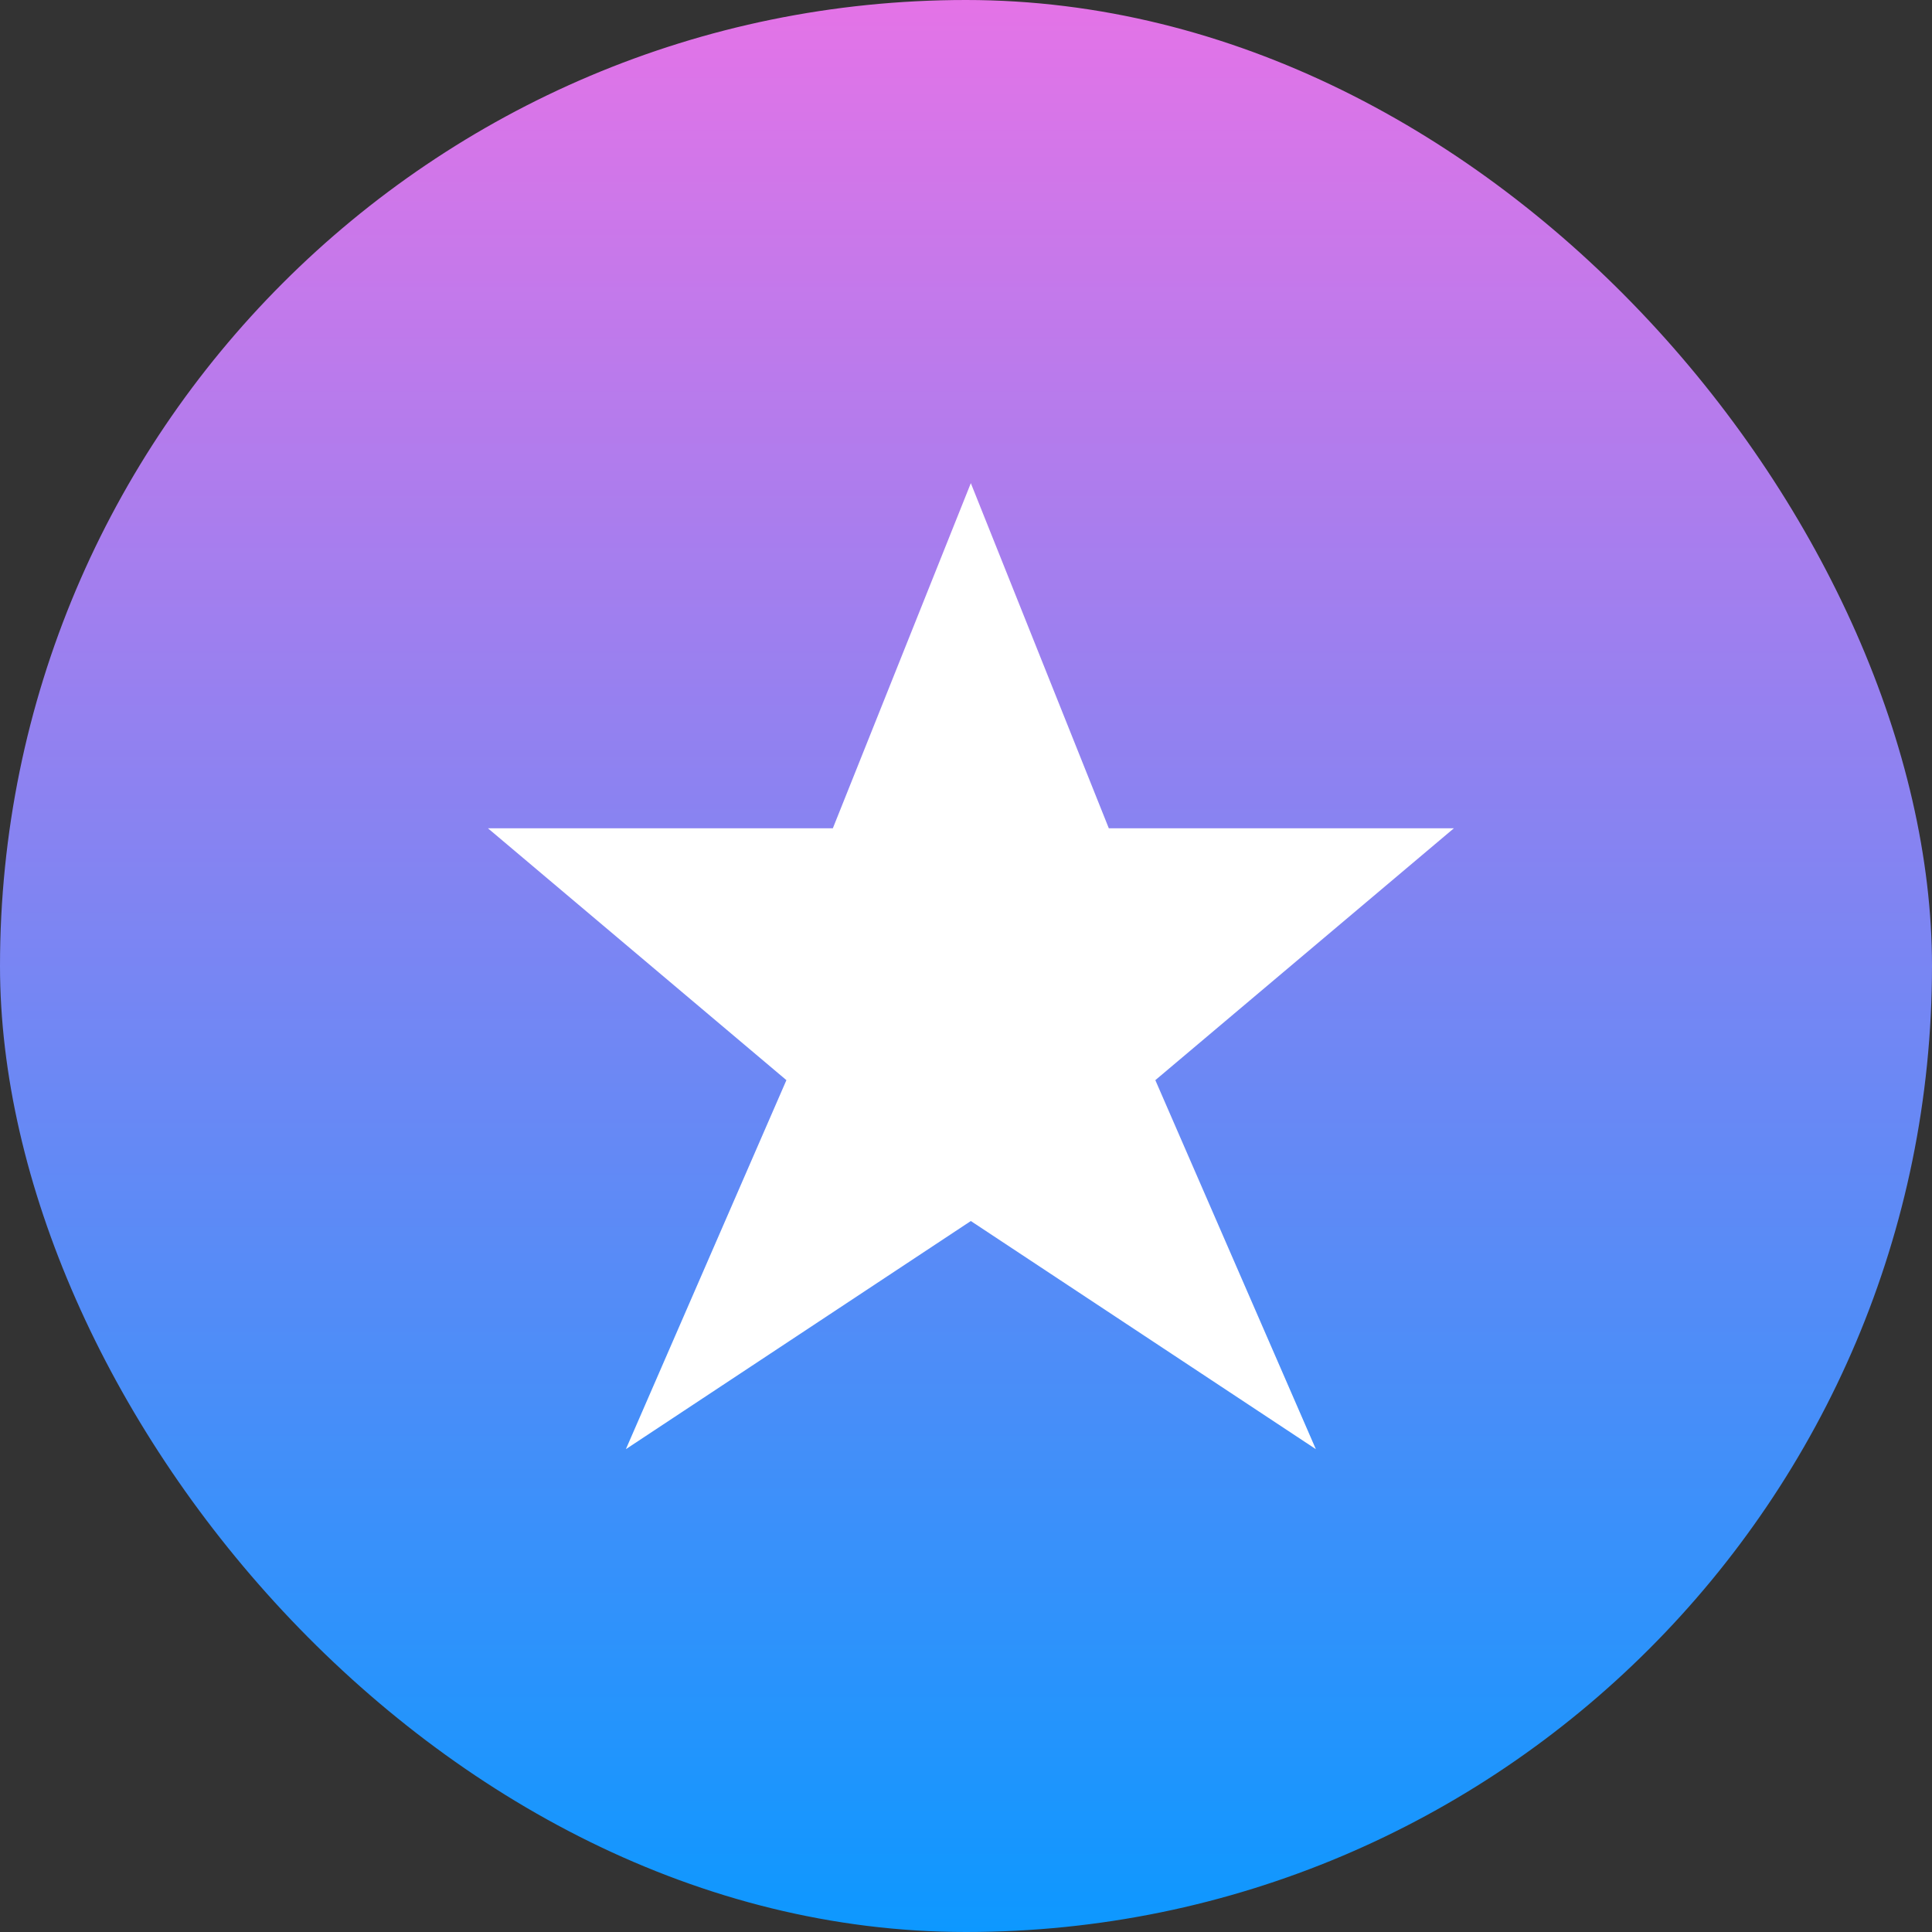
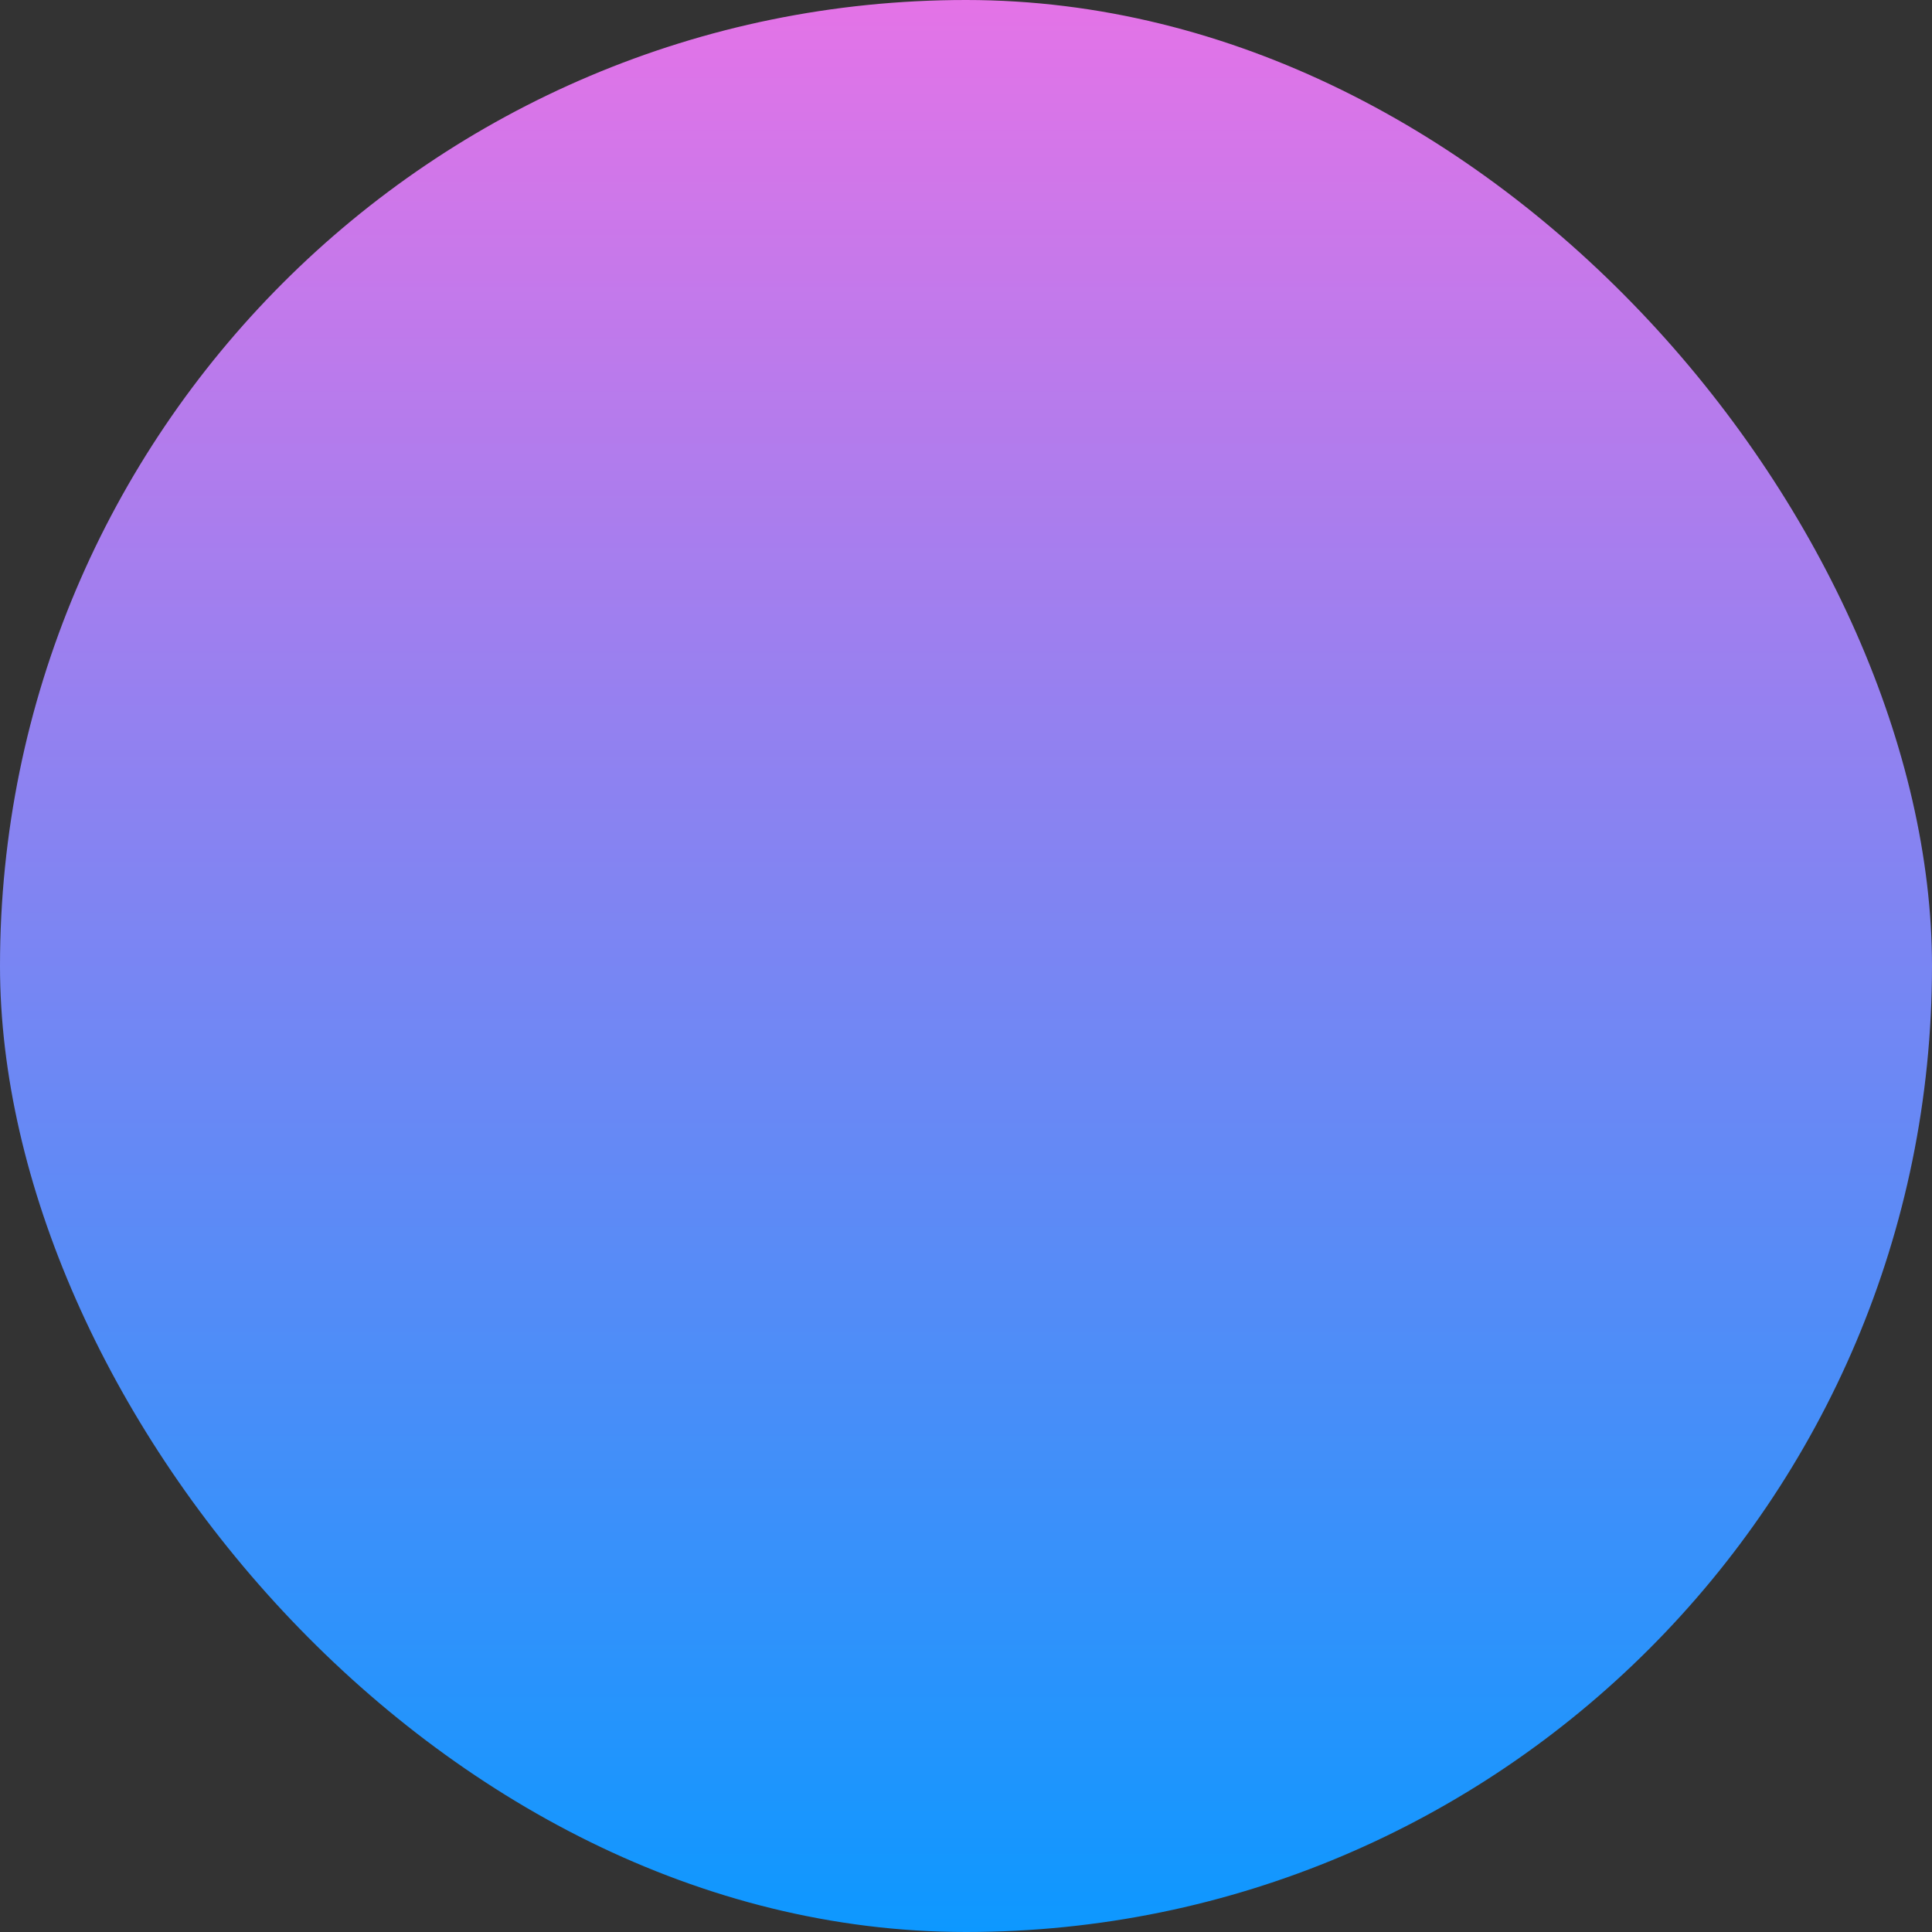
<svg xmlns="http://www.w3.org/2000/svg" width="24" height="24" viewBox="0 0 24 24" fill="none">
  <rect x="0" y="0" width="24" height="24" fill="#333333" stroke="none" />
  <rect width="24" height="24" rx="12" fill="url(#paint0_linear_17_128)" />
-   <path d="M18.061 10.289H13.774L12.06 6.002L10.346 10.289H6.061L9.769 13.418L7.775 18.002L12.06 15.168L16.346 18.002L14.352 13.418L18.061 10.289Z" fill="white" />
  <defs>
    <linearGradient id="paint0_linear_17_128" x1="12" y1="0" x2="12" y2="24" gradientUnits="userSpaceOnUse">
      <stop stop-color="#E473E7" />
      <stop offset="1" stop-color="#0D98FF" />
    </linearGradient>
  </defs>
</svg>